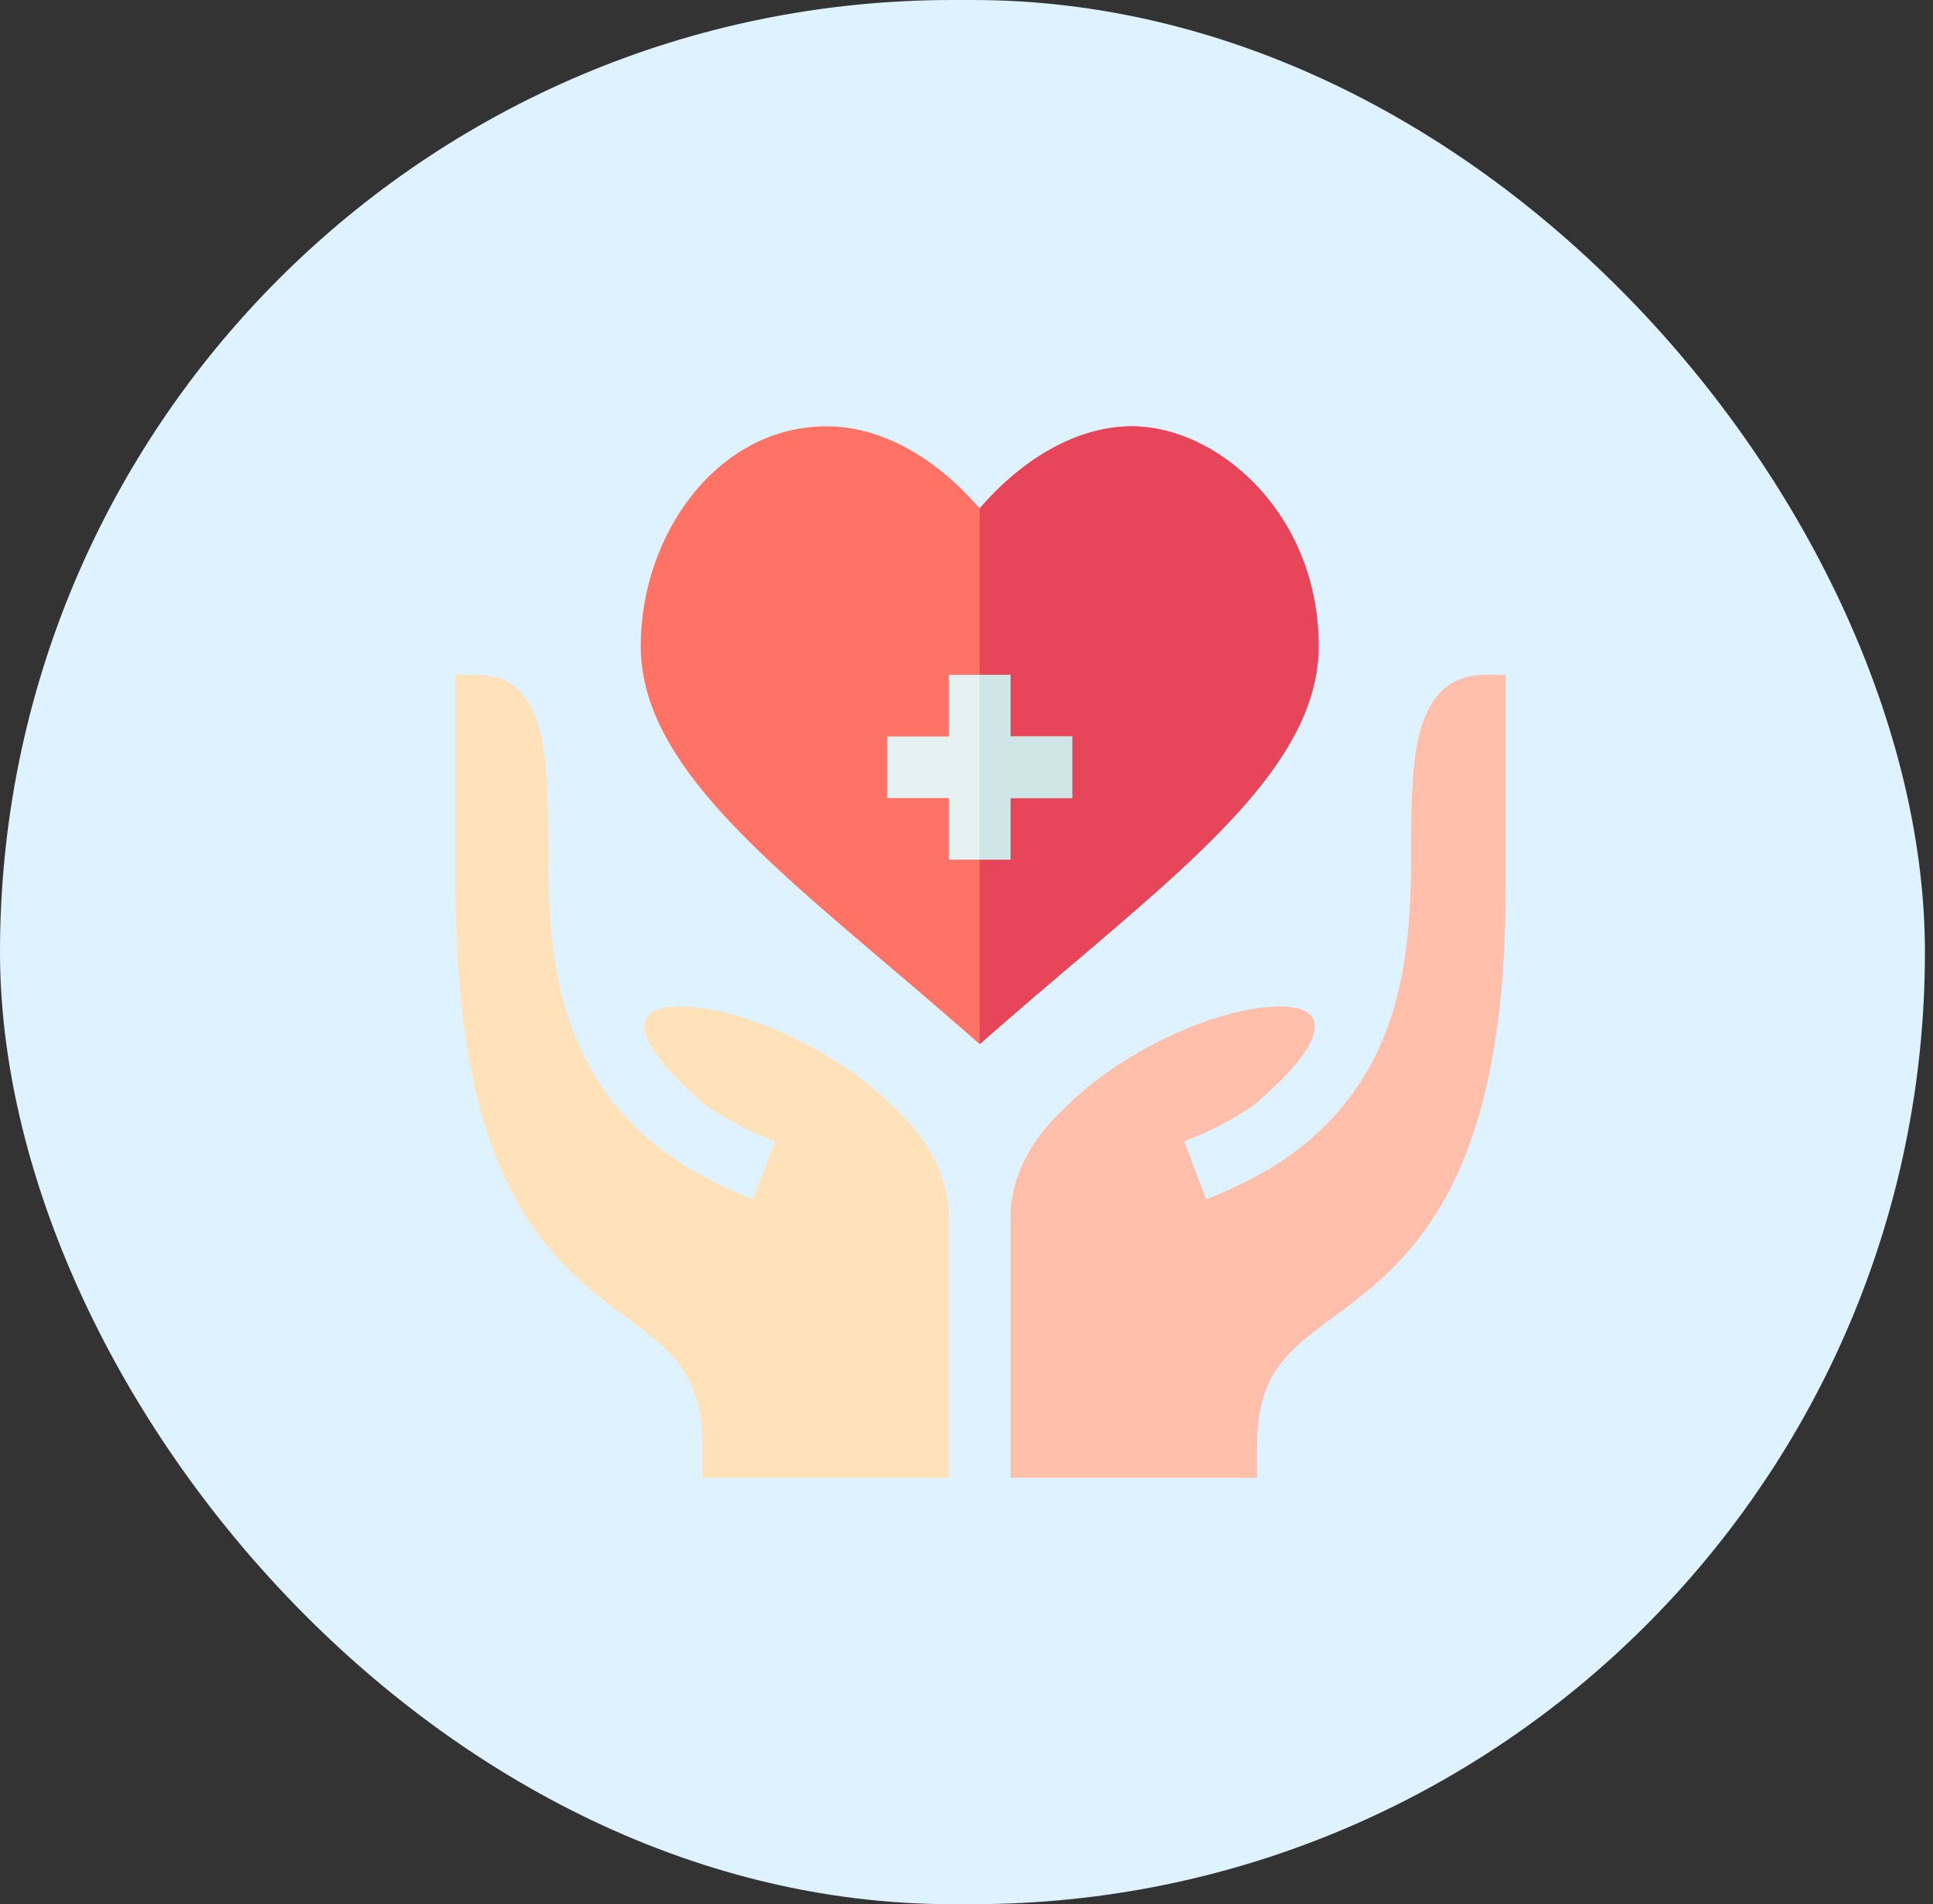
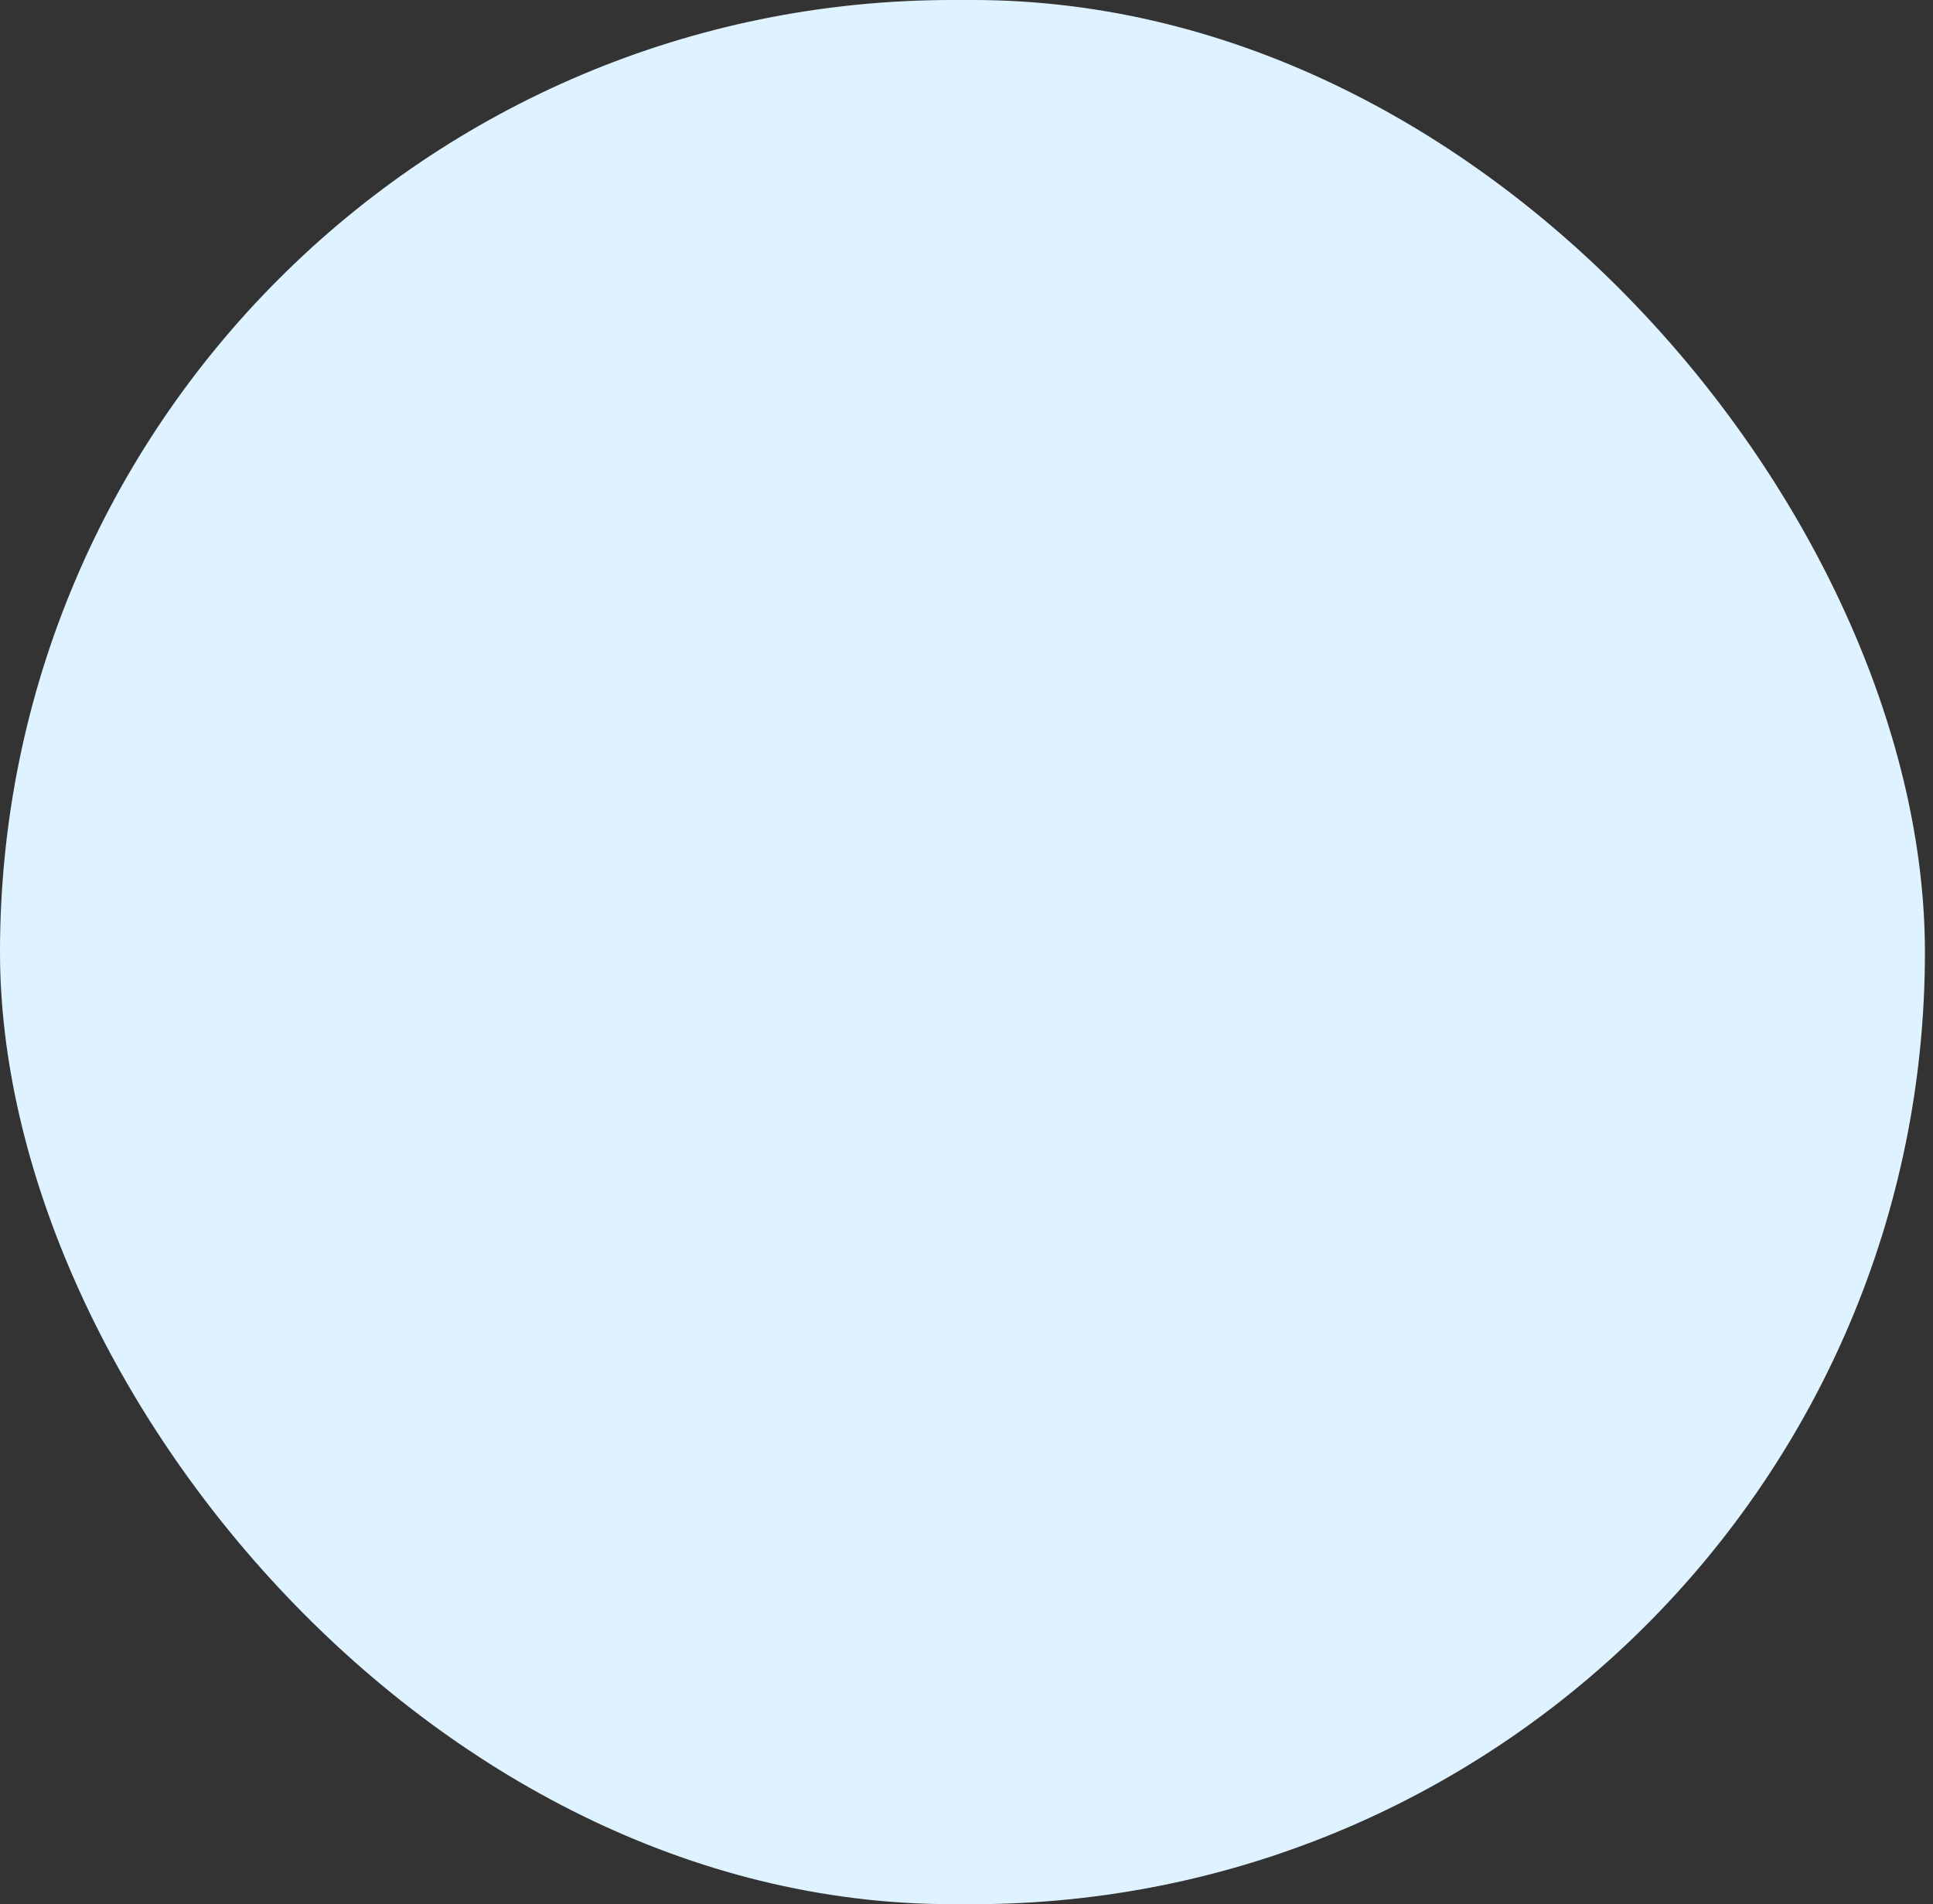
<svg xmlns="http://www.w3.org/2000/svg" width="68" height="67" viewBox="0 0 68 67" fill="none">
  <rect x="0" y="0" width="68" height="67" fill="#333333" stroke="none" />
  <rect width="67.716" height="67" rx="33.5" fill="#DEF3FF" />
  <g clip-path="url(#clip0_766_517)">
    <path d="M46.388 22.725C46.388 26.568 42.576 29.809 37.75 33.91C36.919 34.617 36.056 35.349 35.176 36.117L34.464 36.738L33.751 36.117C32.872 35.349 32.009 34.617 31.178 33.91C26.352 29.809 22.54 26.568 22.54 22.725C22.54 18.84 25.197 15.03 29.044 15C30.509 14.989 32.506 15.638 34.464 17.889C35.806 16.318 37.736 15.003 39.812 15C42.731 14.994 46.213 17.889 46.382 22.402C46.385 22.511 46.388 22.618 46.388 22.725Z" fill="#FF7366" />
-     <path d="M46.388 22.725C46.388 26.569 42.576 29.809 37.75 33.91C36.919 34.617 36.056 35.349 35.176 36.117L34.464 36.738V17.889C35.806 16.318 37.736 15.003 39.812 15C42.731 14.994 46.213 17.889 46.382 22.402C46.386 22.511 46.388 22.619 46.388 22.725Z" fill="#E6455A" />
-     <path d="M16.736 23.744C19.357 23.744 19.242 26.908 19.288 29.359V30.465C19.331 33.608 19.613 37.662 23.32 40.481C24.166 41.131 25.228 41.695 26.486 42.194C26.572 42.02 27.18 40.394 27.266 40.156C26.464 39.852 25.705 39.483 24.86 38.92C22.735 37.12 22.562 36.275 22.713 35.885C22.974 35.234 24.383 35.408 25.076 35.538C27.093 35.928 29.738 37.251 31.407 38.92C32.578 39.982 33.38 41.326 33.38 42.844V52H24.708V50.916C24.708 48.401 23.711 47.592 22.063 46.378C19.526 44.492 16.036 41.912 16.036 31.332V23.744H16.736Z" fill="#FFE1BA" />
    <path d="M35.548 25.912V23.744H33.38V25.912H31.212V28.08H33.38V30.248H35.548V28.08H37.716V25.912H35.548Z" fill="#E6F2F2" />
-     <path d="M35.548 28.08H37.716V25.912H35.548V23.744H34.464V30.248H35.548V28.08Z" fill="#CFE6E6" />
-     <path d="M52.264 23.744C49.643 23.744 49.685 26.908 49.64 29.359V30.465C49.596 33.608 49.314 37.662 45.607 40.481C44.762 41.131 43.699 41.695 42.442 42.194C42.355 42.02 41.748 40.394 41.661 40.156C42.464 39.852 43.222 39.483 44.068 38.92C46.192 37.12 46.366 36.275 46.214 35.885C45.954 35.234 44.545 35.408 43.851 35.538C41.835 35.928 39.19 37.251 37.521 38.92C36.35 39.982 35.548 41.326 35.548 42.844V52H44.22V50.916C44.22 48.401 45.217 47.592 46.864 46.378C49.401 44.492 52.964 41.912 52.964 31.332V23.744H52.264Z" fill="#FFBFAB" />
  </g>
  <defs>
    <clipPath id="clip0_766_517">
-       <rect width="37" height="37" fill="white" transform="translate(16 15)" />
-     </clipPath>
+       </clipPath>
  </defs>
</svg>